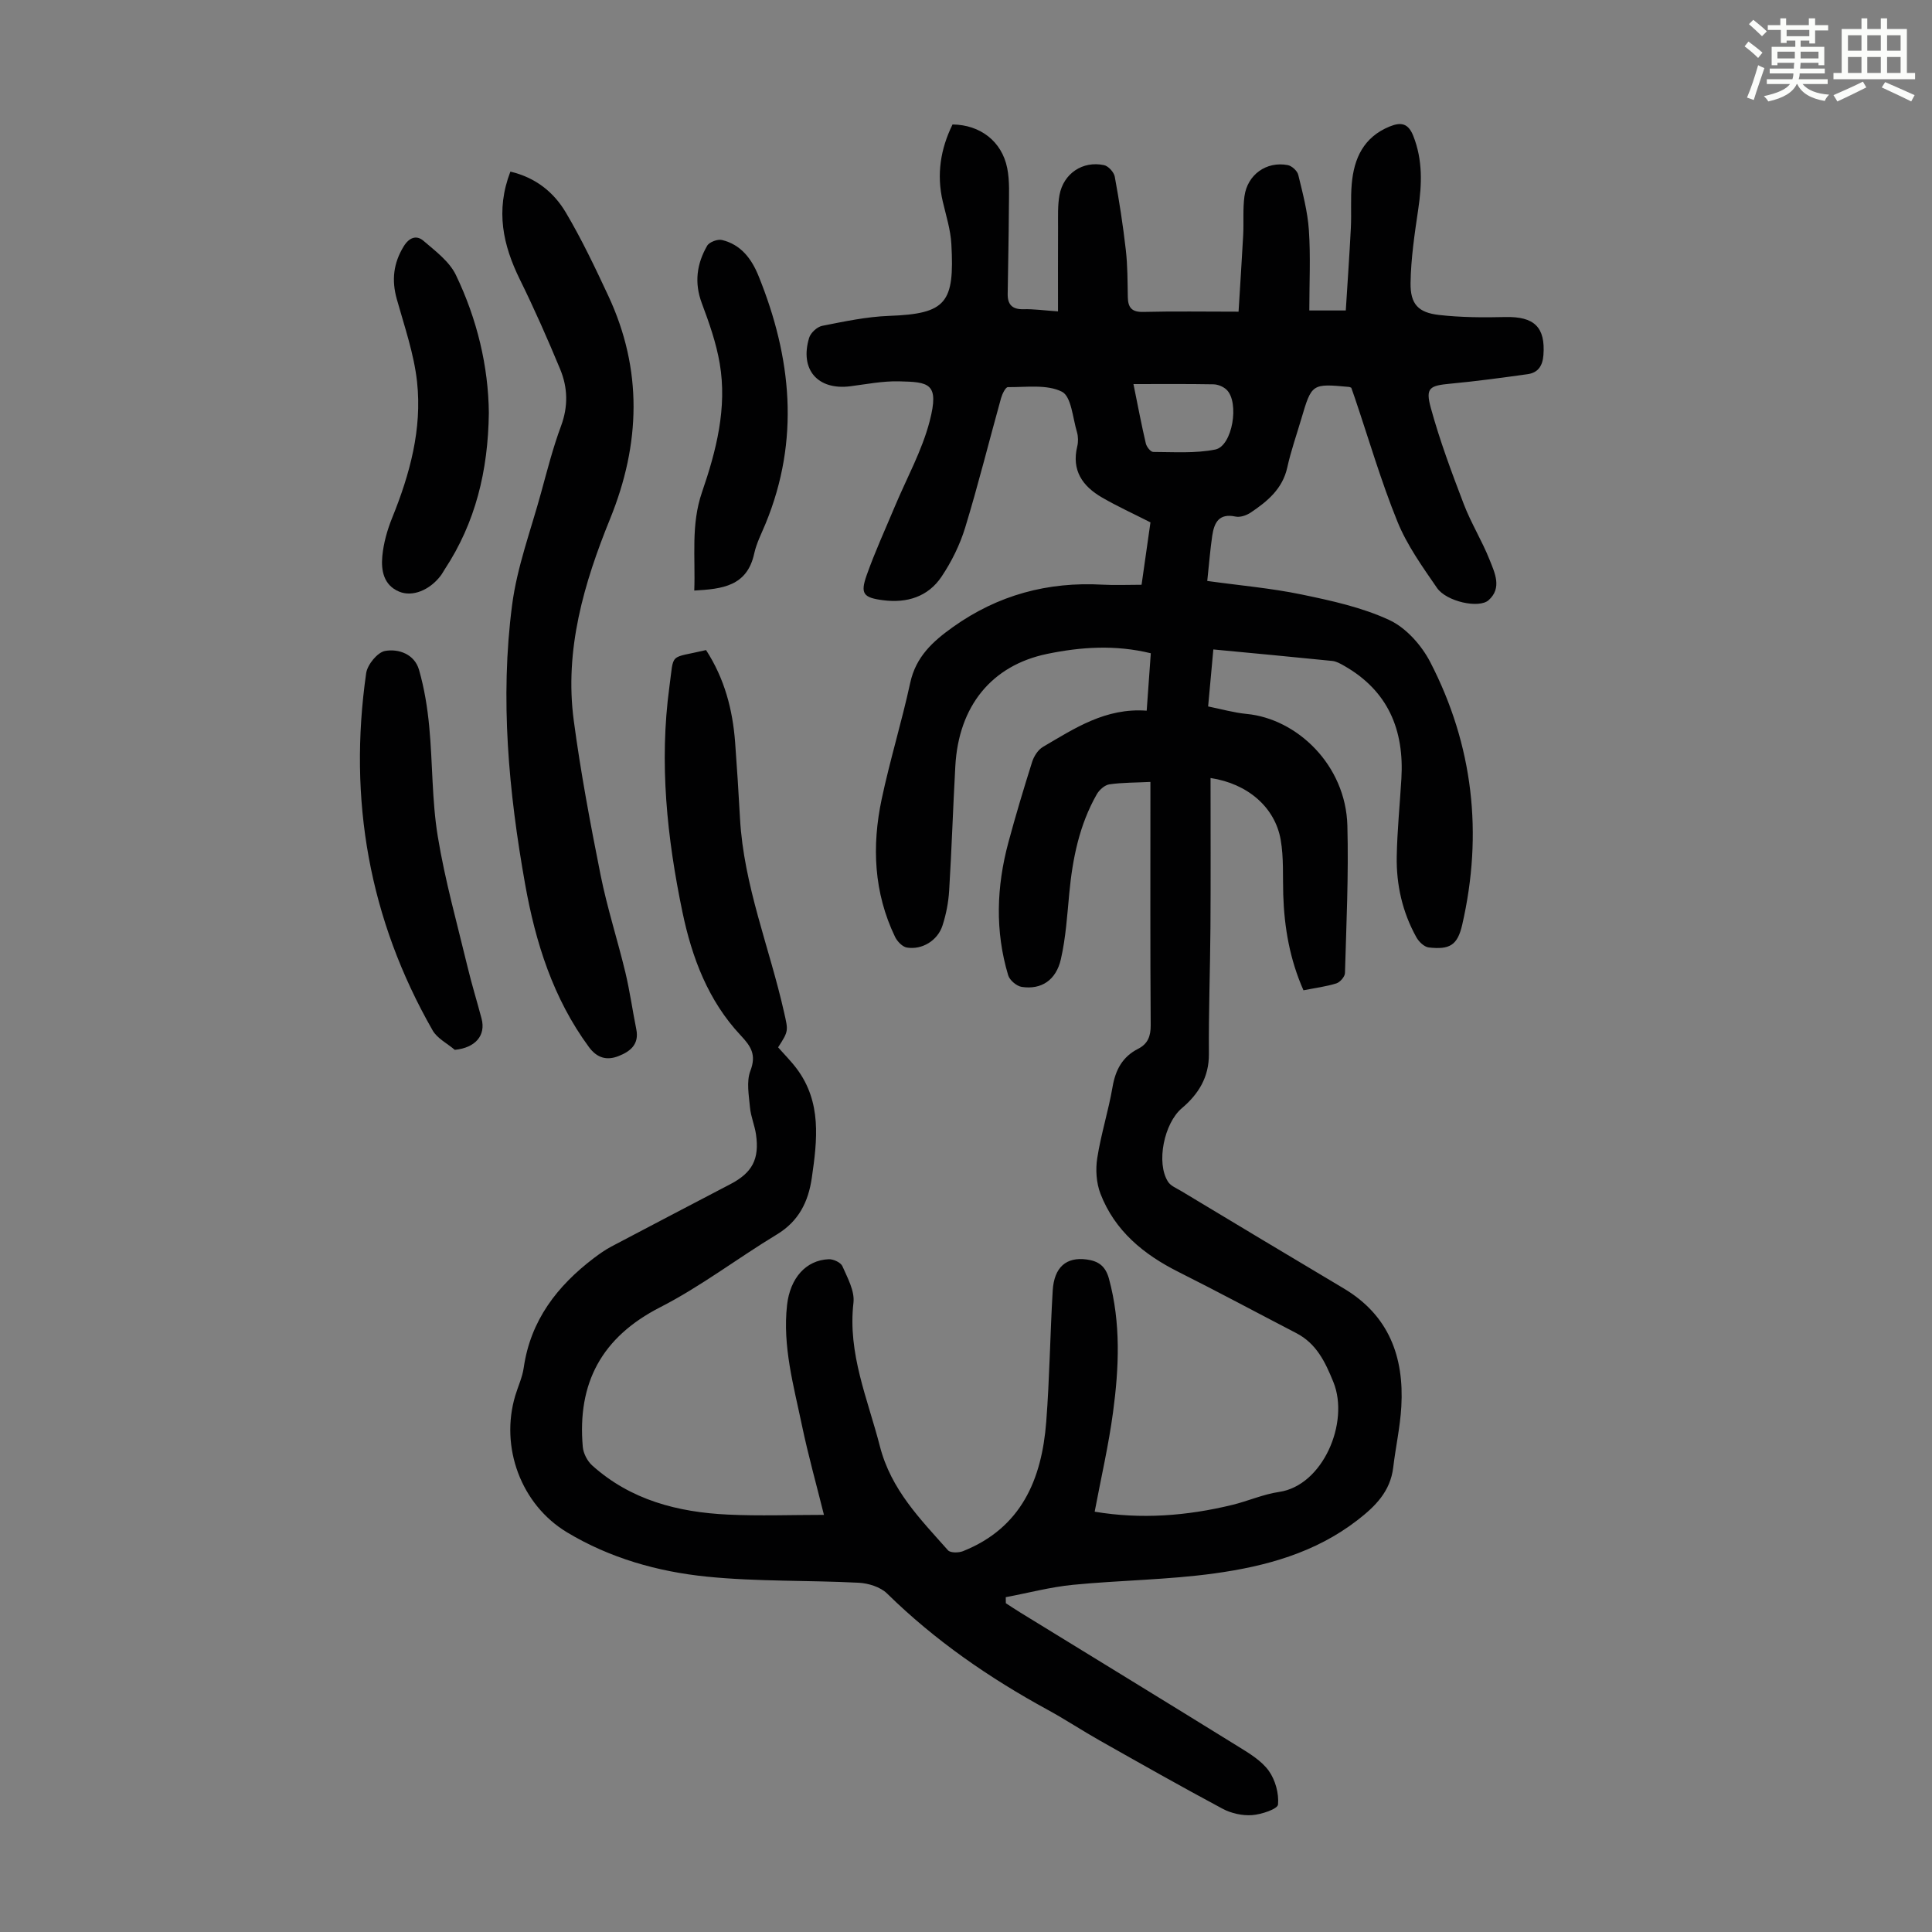
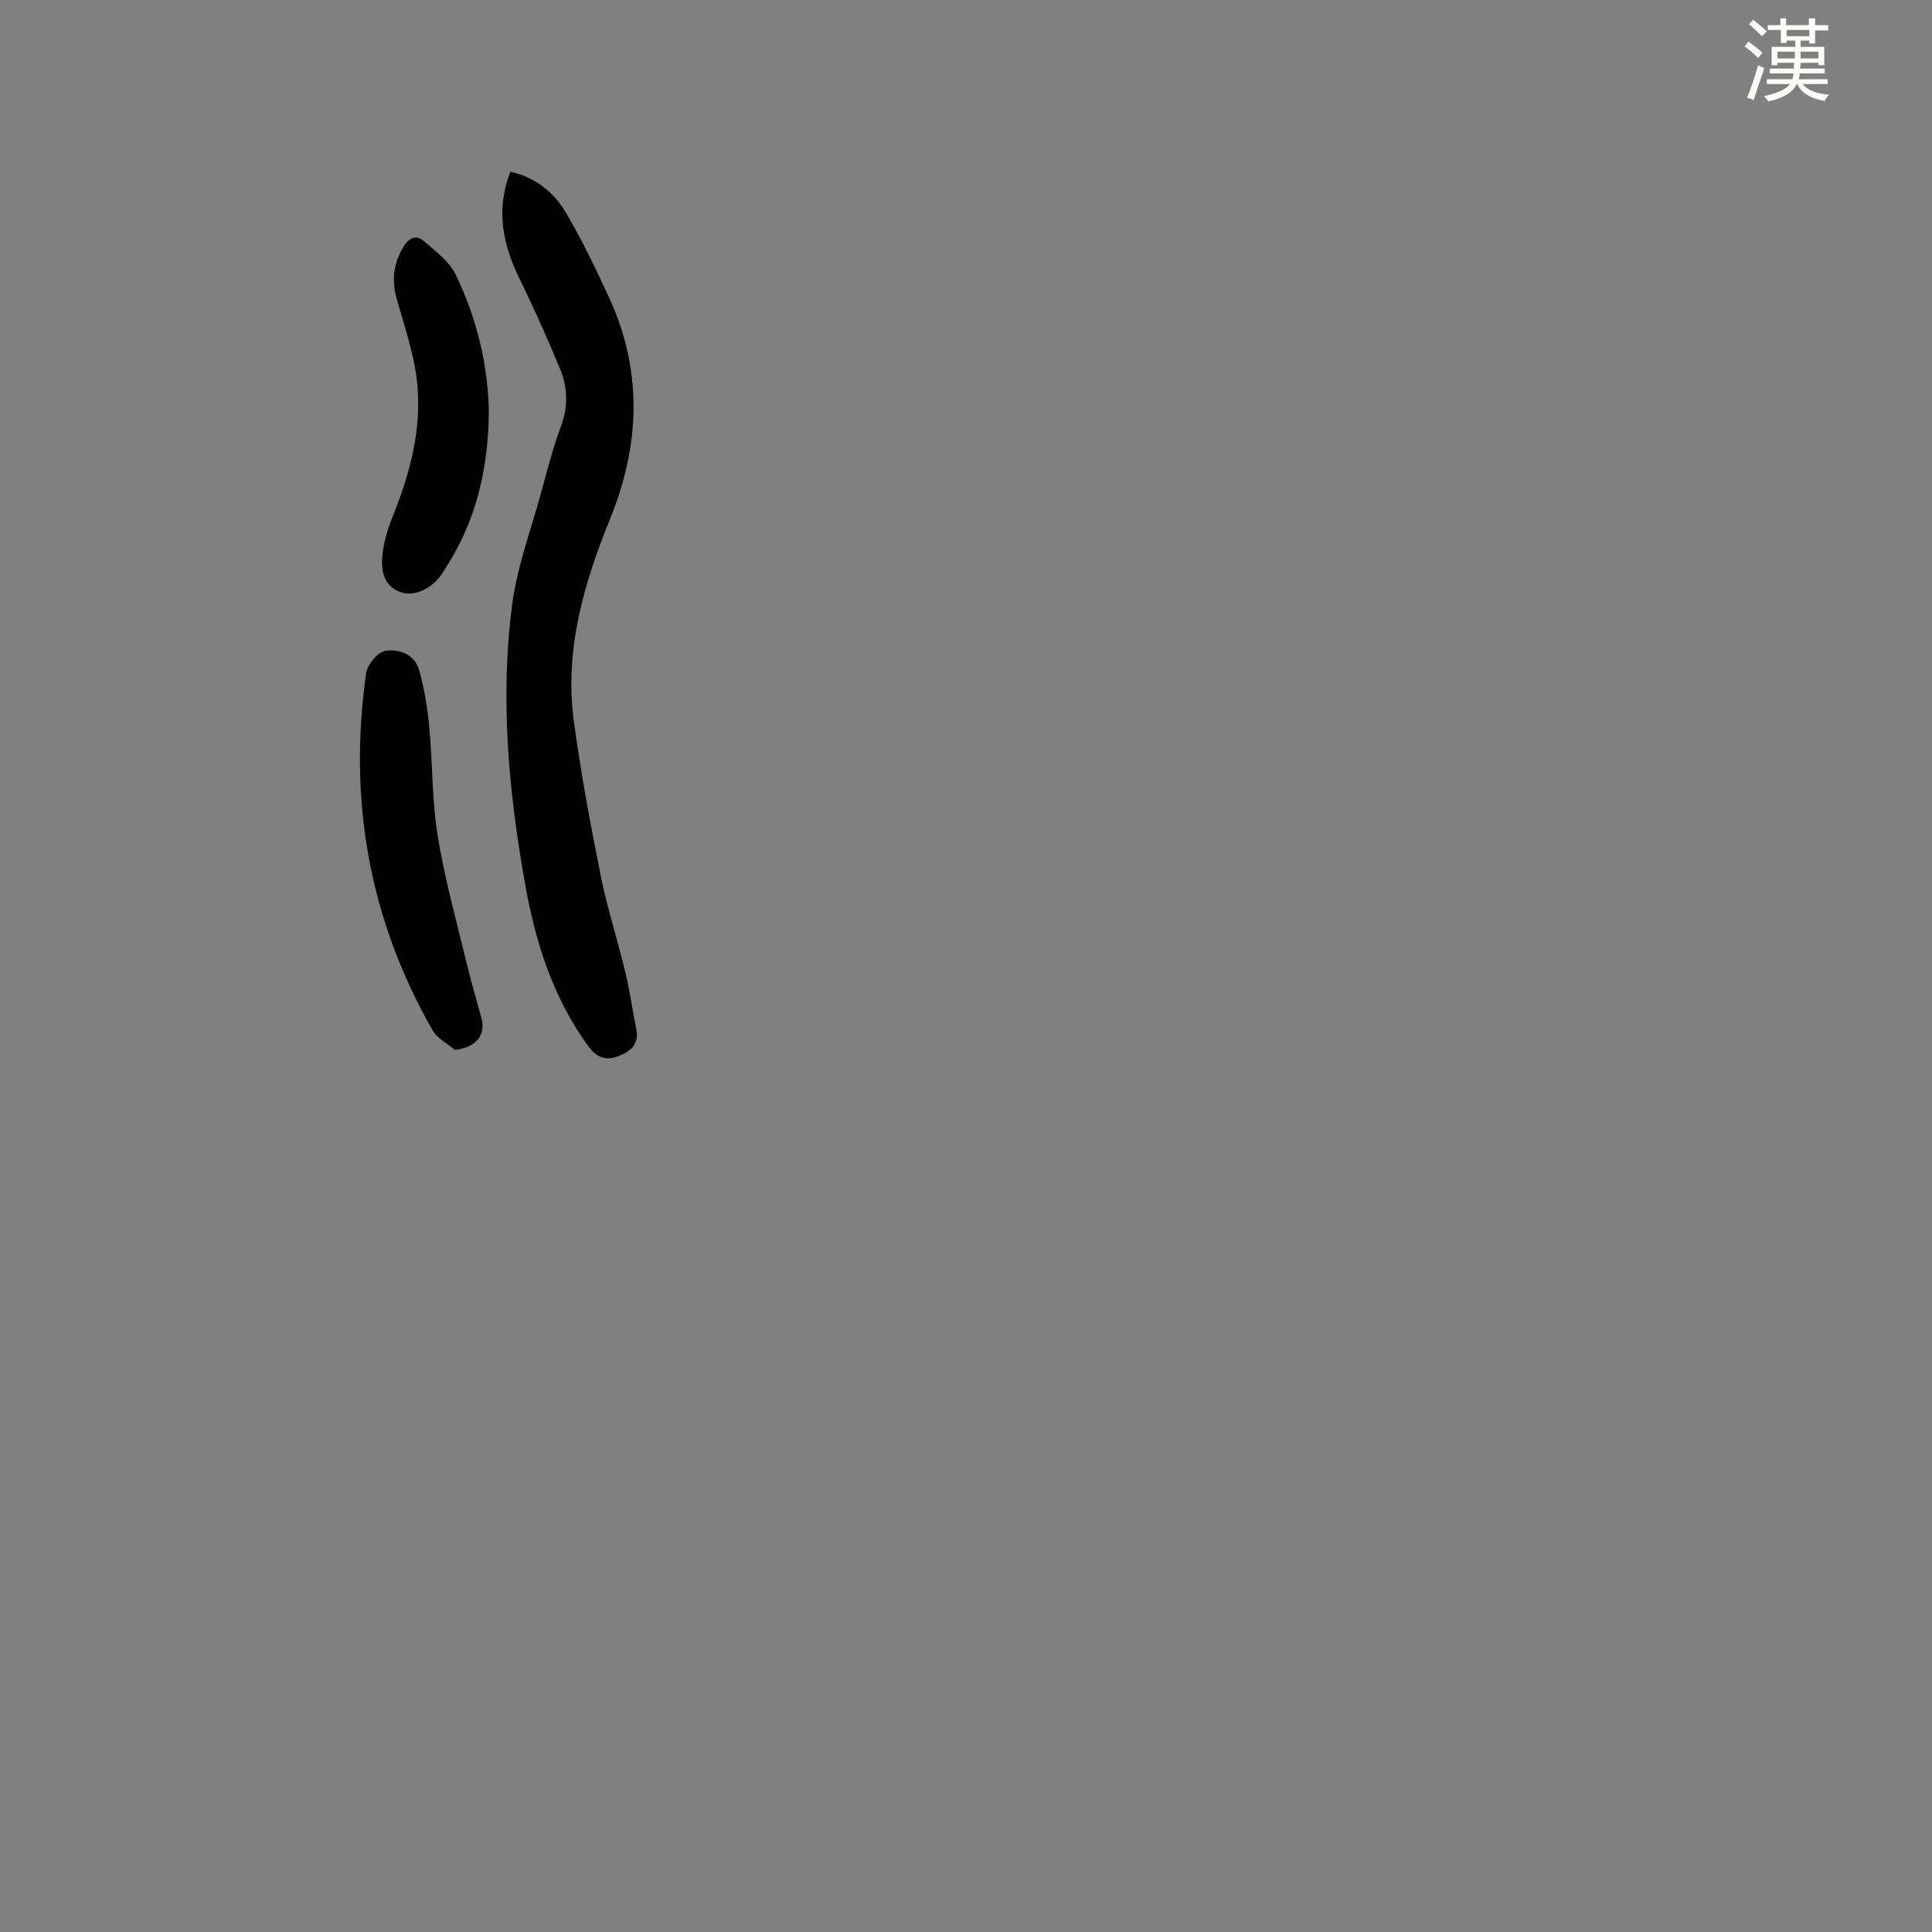
<svg xmlns="http://www.w3.org/2000/svg" enable-background="new 0 0 400 400" viewBox="0 0 400 400">
  <rect x="0" y="0" width="400" height="400" fill="#808080" stroke="none" />
  <path d="m361.2 9.6.8-1c.9.7 1.9 1.4 2.9 2.3l-.9 1.1c-1-1-2-1.8-2.8-2.4zm.5 10.6c.9-2.1 1.6-4.3 2.3-6.7.4.2.8.4 1.3.6-.7 2.1-1.5 4.3-2.2 6.6zm.4-15.2.9-.9c1 .8 2 1.6 2.8 2.4l-1 1c-.9-.9-1.8-1.7-2.7-2.5zm12.5-1.2h1.2v1.4h2.7v1.1h-2.7v2.7h-1.2v-.6h-1.8v1.3h4.9v3.8h-1.2v-.5h-3.7c0 .4-.1.9-.1 1.2h5.1v1h-5.2c0 .5-.1.9-.2 1.2h6v1h-5.2c1.1 1.3 2.9 2 5.5 2.2-.4.4-.7.8-.9 1.3-2.9-.5-4.8-1.6-5.7-3.5h-.1c-.8 1.7-2.7 2.9-5.9 3.6-.2-.4-.6-.8-.9-1.1 2.8-.6 4.6-1.4 5.4-2.5h-4.8v-1h5.3c.1-.3.2-.7.2-1.2h-4.9v-1h5c0-.4 0-.8.1-1.2h-3.5v.5h-1.2v-3.8h4.9v-1.3h-1.8v.5h-1.2v-2.7h-2.7v-1h2.6v-1.4h1.2v1.4h4.7v-1.4zm-6.6 8.3h3.6c0-.4 0-.9 0-1.4h-3.6zm1.9-4.6h4.7v-1.3h-4.7zm6.6 3.2h-3.7v1.4h3.7z" fill="#fbfcfa" />
-   <path d="m385.3 3.8h1.3v2.2h2.8v-2.2h1.3v2.2h4.1v9.1h1.7v1.3h-16.9v-1.3h1.7v-9.1h4.1v-2.2zm.4 13.1.7 1.2c-1.8.9-3.8 1.9-6 2.9-.2-.4-.5-.8-.8-1.3 2.3-1 4.3-1.9 6.1-2.8zm-3.1-6.4h2.8v-3.2h-2.8zm0 4.6h2.8v-3.3h-2.8zm4-4.6h2.8v-3.2h-2.8zm0 4.6h2.8v-3.3h-2.8zm3.7 1.9c2.1.9 4.1 1.8 6.1 2.7l-.7 1.3c-2.2-1.1-4.2-2-6.1-2.9zm3.2-9.7h-2.8v3.2h2.8zm-2.8 7.8h2.8v-3.3h-2.8z" fill="#fbfcfa" />
  <g fill="#010102">
-     <path d="m146.18 134.59c3.83 5.91 5.51 12.33 6.02 19.11.39 5.24.72 10.49 1.01 15.75.77 13.89 6.11 26.74 9.12 40.12.87 3.87.98 3.85-1.23 7.27 1.26 1.44 2.68 2.85 3.86 4.43 5.18 6.93 4.25 14.74 3.12 22.57-.72 4.98-2.7 9-7.25 11.75-8.12 4.91-15.73 10.76-24.14 15.06-12.15 6.21-17.19 15.72-16.03 28.92.12 1.34.94 2.93 1.94 3.83 7.97 7.17 17.74 9.69 28.11 10.18 6.57.31 13.17.06 19.88.06-1.53-6.16-3.26-12.33-4.57-18.59-1.71-8.19-4.02-16.33-3.07-24.85.63-5.6 3.93-9.31 8.64-9.49.95-.04 2.48.67 2.82 1.44 1.06 2.42 2.57 5.14 2.29 7.56-1.22 10.56 2.95 19.9 5.47 29.72 2.32 9.03 8.37 15.07 14.1 21.54.5.56 2.19.54 3.09.19 12.08-4.81 16.33-14.85 17.25-26.78.7-9.03.8-18.11 1.34-27.15.29-4.88 2.81-7.03 7.02-6.47 2.42.32 3.91 1.34 4.63 3.99 2.49 9.18 2.08 18.43.84 27.66-.92 6.85-2.49 13.61-3.8 20.57 9.59 1.61 19.09.88 28.5-1.41 3.25-.79 6.39-2.2 9.68-2.68 9.06-1.31 14.63-14.37 11.25-22.73-1.67-4.13-3.49-7.98-7.68-10.15-8.12-4.21-16.18-8.55-24.36-12.65-7.24-3.63-13.21-8.5-16.19-16.21-.86-2.23-1.04-4.98-.67-7.36.77-4.96 2.32-9.79 3.17-14.74.61-3.56 2.05-6.25 5.3-7.91 1.99-1.01 2.61-2.58 2.6-4.88-.11-15.67-.06-31.34-.06-47.01 0-.99 0-1.98 0-3.36-3.01.15-5.78.11-8.49.5-.97.14-2.1 1.15-2.62 2.07-3.61 6.34-5.01 13.31-5.69 20.5-.43 4.55-.72 9.16-1.73 13.6-.99 4.39-4.07 6.38-8.1 5.77-1.07-.16-2.52-1.39-2.82-2.42-2.74-9.13-2.42-18.34.04-27.48 1.51-5.61 3.18-11.17 4.93-16.71.37-1.16 1.22-2.49 2.23-3.08 6.54-3.83 12.94-8.13 21.48-7.5.28-3.99.56-7.83.85-11.89-7.34-1.79-14.43-1.32-21.45.13-11.51 2.38-18.34 10.81-19.02 23.24-.48 8.6-.75 17.21-1.28 25.81-.15 2.42-.63 4.89-1.38 7.2-1 3.1-4.22 5.07-7.37 4.55-.93-.15-1.99-1.27-2.45-2.21-4.4-9.15-4.83-18.79-2.77-28.51 1.71-8.08 4.16-16.01 5.91-24.08 1.17-5.4 4.65-8.57 8.85-11.56 9.32-6.64 19.64-9.41 30.99-8.77 2.56.14 5.13.02 8.06.02.64-4.51 1.25-8.77 1.84-12.92-3.51-1.79-6.86-3.31-10.03-5.15-4.01-2.32-6.34-5.59-5.13-10.57.23-.94.21-2.06-.06-2.98-.88-2.93-1.16-7.37-3.11-8.35-3.12-1.57-7.4-.91-11.19-.95-.47-.01-1.17 1.41-1.41 2.27-2.49 8.93-4.72 17.94-7.43 26.81-1.09 3.57-2.82 7.07-4.9 10.17-2.79 4.16-7.17 5.51-12.1 4.87-4.08-.53-4.76-1.33-3.39-5.2 1.71-4.83 3.86-9.51 5.84-14.24 2.45-5.85 5.61-11.52 7.19-17.6 2.06-7.94-.12-8.14-6.41-8.28-3.32-.07-6.67.59-9.99 1.02-6.75.87-10.54-3.43-8.55-10.02.31-1.04 1.65-2.28 2.71-2.49 4.57-.9 9.2-1.89 13.83-2.06 11.89-.43 13.58-2.69 12.91-14.86-.16-2.98-1.11-5.93-1.79-8.86-1.3-5.58-.45-10.85 2.03-15.91 5.7.06 10.2 3.46 11.32 9.02.54 2.69.36 5.54.35 8.32-.03 5.92-.17 11.84-.25 17.76-.03 2.19.95 3.21 3.27 3.15 2.11-.06 4.23.25 7.15.45 0-5.9-.02-11.67.01-17.44.01-2.23-.1-4.5.3-6.67.83-4.45 4.81-7.11 9.22-6.17.9.19 2.05 1.46 2.22 2.39.93 5.03 1.71 10.1 2.29 15.18.37 3.22.35 6.48.41 9.72.04 2.17.78 3.16 3.2 3.1 6.36-.16 12.72-.05 19.73-.05.33-5.47.68-10.66.96-15.86.14-2.67-.1-5.39.26-8.03.62-4.5 4.55-7.29 8.96-6.46.85.16 1.98 1.19 2.18 2.02.92 3.78 1.94 7.6 2.2 11.45.37 5.44.09 10.92.09 16.63h7.55c.35-5.62.76-11.36 1.05-17.11.15-3.02-.08-6.06.18-9.06.46-5.31 2.45-9.7 7.83-11.91 2.42-.99 3.89-.66 4.92 1.95 1.97 4.99 1.79 10.01 1.02 15.18-.75 5.06-1.51 10.16-1.59 15.25-.06 4.4 1.6 6.14 5.9 6.63 4.52.51 9.13.54 13.68.43 6.03-.15 8.36 2.09 7.93 7.87-.17 2.25-1.12 3.66-3.28 3.96-5.3.74-10.6 1.46-15.92 1.96-4.37.41-5.27.84-4.11 5.04 1.85 6.75 4.31 13.34 6.81 19.88 1.51 3.95 3.79 7.61 5.35 11.54 1.07 2.7 2.63 5.85-.2 8.37-1.99 1.78-8.73.29-10.68-2.53-3.02-4.39-6.21-8.84-8.19-13.72-3.4-8.36-5.93-17.07-8.83-25.64-.25-.73-.51-1.46-.73-2.09-.24-.1-.35-.16-.45-.17-7.74-.71-7.74-.71-9.92 6.68-.98 3.32-2.14 6.61-2.88 9.98-.98 4.45-4.12 7.03-7.57 9.35-.87.58-2.19 1.04-3.15.83-3.45-.74-4.42 1.29-4.82 3.97-.42 2.85-.64 5.73-1.03 9.36 6.76.94 13.22 1.49 19.52 2.8 6.18 1.28 12.52 2.66 18.19 5.3 3.46 1.61 6.65 5.21 8.46 8.7 8.89 17.21 10.95 35.47 6.62 54.36-.98 4.27-2.59 5.21-6.93 4.72-.94-.11-2.05-1.18-2.56-2.1-2.89-5.19-4.18-10.86-4.07-16.76.1-5.36.64-10.71.96-16.06.61-10.1-2.75-18.22-11.86-23.4-.77-.44-1.61-.92-2.45-1-8.11-.83-16.23-1.58-24.62-2.38-.36 3.96-.71 7.71-1.08 11.8 2.78.56 5.34 1.3 7.96 1.55 10.43.99 20.54 10.57 20.87 23.13.27 10.17-.21 20.35-.5 30.53-.02.75-1.02 1.89-1.78 2.13-2.11.66-4.35.94-6.81 1.43-2.82-6.36-3.98-12.98-4.19-19.82-.12-3.79.12-7.65-.53-11.35-1.18-6.73-6.83-11.62-14.52-12.78 0 10.38.05 20.65-.02 30.93-.06 8.73-.39 17.46-.32 26.18.04 4.84-2.17 8.35-5.61 11.26-3.65 3.09-5.37 11.29-2.85 15.22.55.86 1.74 1.33 2.69 1.9 11.21 6.74 22.42 13.49 33.66 20.17 9.36 5.56 12.54 14.16 11.95 24.47-.24 4.22-1.18 8.4-1.68 12.62-.6 4.96-3.69 8.03-7.43 10.92-8.73 6.75-18.98 9.54-29.52 11-9.71 1.35-19.59 1.41-29.36 2.37-4.68.46-9.28 1.69-13.91 2.56.01.42.01.83.02 1.25 1.01.65 2 1.32 3.03 1.95 15.06 9.25 30.13 18.46 45.15 27.76 2.27 1.4 4.75 2.9 6.25 4.98 1.36 1.89 2.13 4.7 1.92 6.99-.09.93-3.42 2.05-5.35 2.19-2.01.15-4.32-.36-6.11-1.31-8.57-4.58-17.02-9.37-25.48-14.15-3.6-2.03-7.06-4.33-10.69-6.31-12.14-6.62-23.4-14.38-33.31-24.11-1.39-1.36-3.87-2.13-5.89-2.23-10.49-.54-21.05-.21-31.48-1.27-10.13-1.03-20.02-3.83-28.88-9.16-9.55-5.74-13.92-17.65-10.73-28.31.58-1.93 1.47-3.8 1.75-5.77 1.41-9.8 6.91-16.92 14.53-22.71 1.15-.87 2.35-1.72 3.62-2.39 8.2-4.33 16.43-8.62 24.65-12.92 4.53-2.37 6.03-5.19 5.29-10.3-.27-1.87-1.07-3.68-1.24-5.55-.23-2.53-.77-5.36.07-7.58 1.28-3.34.17-5.06-2.03-7.4-6.69-7.14-10.05-16.03-12.02-25.46-3.21-15.41-4.84-30.95-2.71-46.67 1.01-7.29-.23-5.77 7.59-7.61zm88.49-55.07c.95 4.67 1.67 8.5 2.56 12.29.16.7 1 1.76 1.53 1.76 4.29.01 8.69.33 12.85-.5 3.57-.72 5.05-9.8 2.33-12.39-.66-.63-1.77-1.09-2.68-1.11-5.35-.1-10.69-.05-16.59-.05z" />
-     <path d="m105.67 35.53c5.27 1.24 9.01 4.3 11.48 8.47 3.29 5.55 6.07 11.41 8.8 17.26 7.13 15.29 6.67 30.63.37 46.14-5.43 13.36-9.48 27.14-7.53 41.77 1.43 10.73 3.44 21.4 5.56 32.02 1.36 6.77 3.5 13.39 5.12 20.11.93 3.89 1.48 7.88 2.27 11.81.63 3.13-1.28 4.6-3.68 5.54-2.4.95-4.44.43-6.13-1.87-7.42-10.08-11.06-21.66-13.21-33.72-3.41-19.12-5.21-38.42-2.7-57.76 1.02-7.9 3.9-15.56 6.01-23.31 1.27-4.63 2.46-9.31 4.13-13.8 1.5-4.05 1.39-7.95-.18-11.74-2.6-6.27-5.35-12.5-8.35-18.59-3.48-7.08-5.08-14.23-1.96-22.33z" />
+     <path d="m105.67 35.53c5.27 1.24 9.01 4.3 11.48 8.47 3.29 5.55 6.07 11.41 8.8 17.26 7.13 15.29 6.67 30.63.37 46.14-5.43 13.36-9.48 27.14-7.53 41.77 1.43 10.73 3.44 21.4 5.56 32.02 1.36 6.77 3.5 13.39 5.12 20.11.93 3.89 1.48 7.88 2.27 11.81.63 3.13-1.28 4.6-3.68 5.54-2.4.95-4.44.43-6.13-1.87-7.42-10.08-11.06-21.66-13.21-33.72-3.41-19.12-5.21-38.42-2.7-57.76 1.02-7.9 3.9-15.56 6.01-23.31 1.27-4.63 2.46-9.31 4.13-13.8 1.5-4.05 1.39-7.95-.18-11.74-2.6-6.27-5.35-12.5-8.35-18.59-3.48-7.08-5.08-14.23-1.96-22.33" />
    <path d="m94.16 217.36c-1.56-1.33-3.64-2.36-4.59-4.03-13.17-23.03-17.5-47.79-13.76-73.95.25-1.77 2.34-4.33 3.92-4.61 2.82-.5 6.09.68 7.02 3.9 1.1 3.82 1.75 7.83 2.12 11.8.72 7.56.54 15.25 1.77 22.72 1.49 9.1 4.01 18.04 6.17 27.03.86 3.58 1.95 7.1 2.89 10.66.93 3.5-1.28 6.06-5.54 6.48z" />
    <path d="m101.21 85.48c-.15 12.04-2.79 22.75-9.13 32.39-.31.47-.56.97-.91 1.41-2.27 2.91-5.77 4.36-8.53 3.21-3.21-1.33-3.76-4.39-3.49-7.3.25-2.72 1.03-5.48 2.06-8.02 3.66-9.03 6.19-18.35 5.14-28.09-.63-5.8-2.61-11.48-4.2-17.16-1.1-3.92-.7-7.43 1.43-10.91 1.13-1.85 2.65-2.4 4.1-1.15 2.47 2.12 5.37 4.28 6.71 7.08 4.4 9.15 6.72 18.92 6.82 28.54z" />
-     <path d="m143.74 122.27c.26-6.92-.72-13.63 1.6-20.36 2.95-8.58 5.24-17.46 3.67-26.66-.72-4.25-2.19-8.42-3.71-12.48-1.59-4.25-1.04-8.16 1.11-11.89.44-.77 2.16-1.41 3.07-1.19 3.92.94 6.13 3.89 7.57 7.45 6.84 16.88 8.58 33.92 1.48 51.21-.85 2.07-1.91 4.1-2.38 6.26-1.48 6.79-6.65 7.33-12.41 7.66z" />
  </g>
</svg>